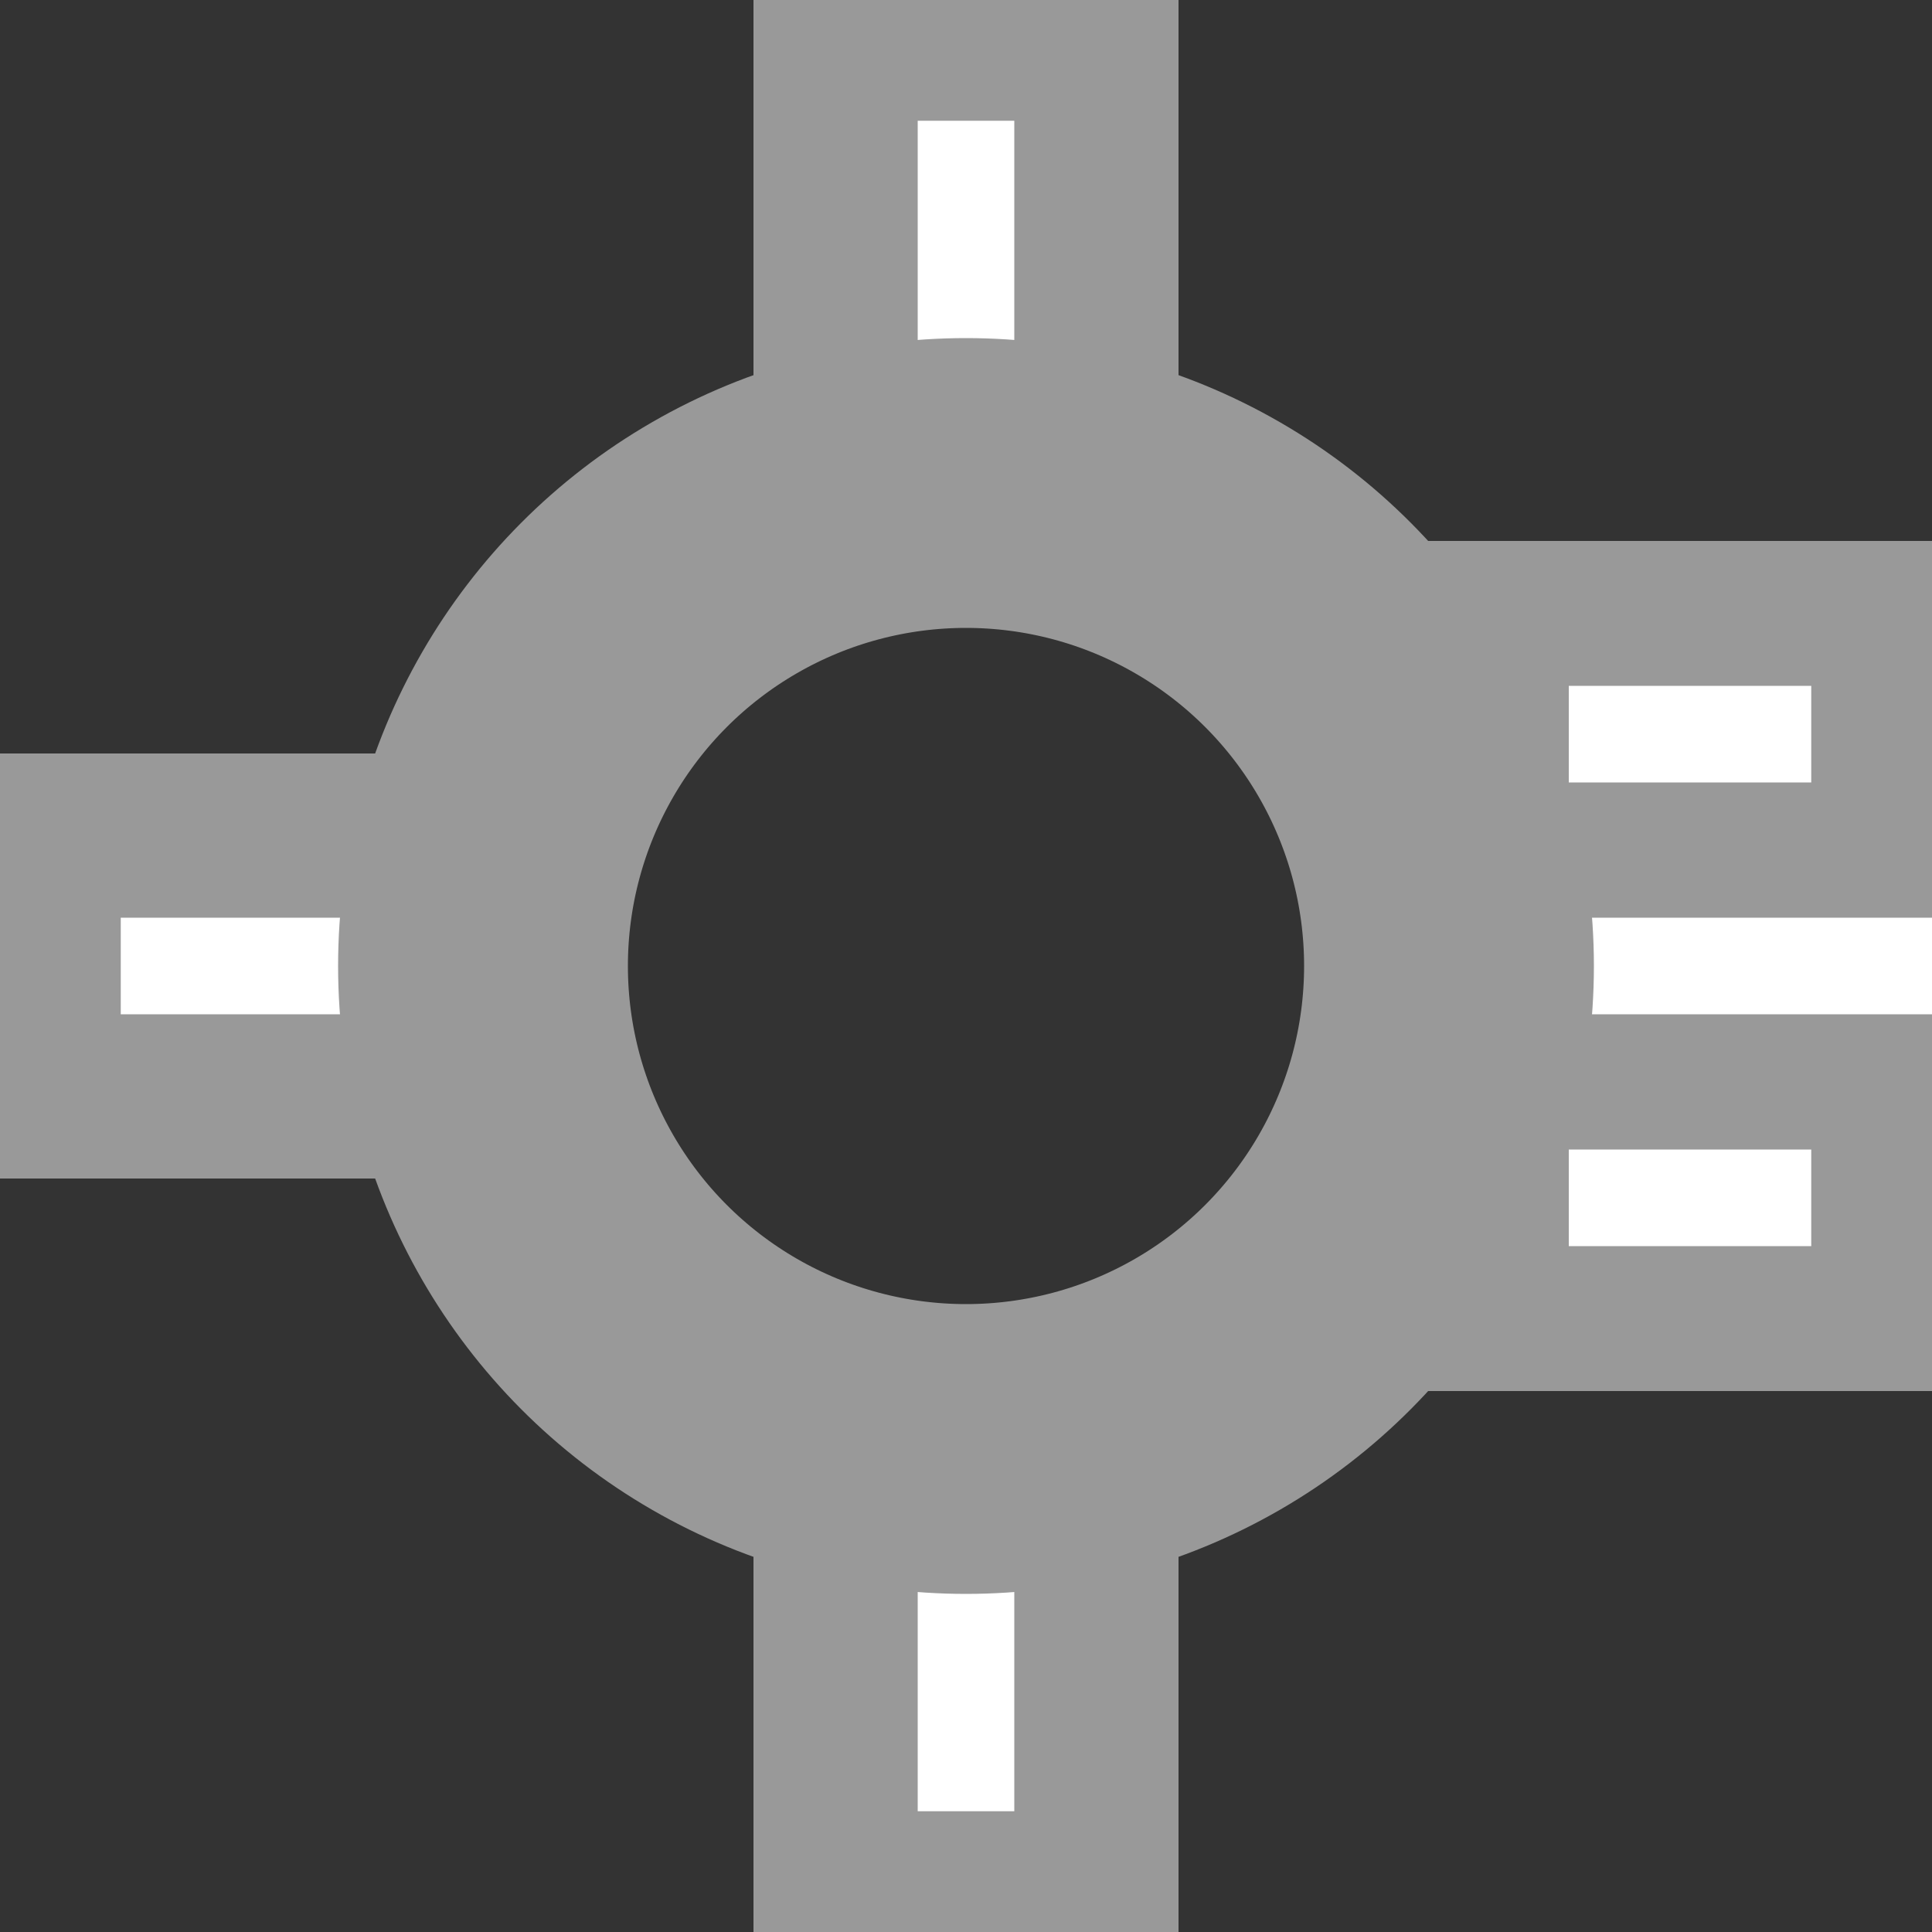
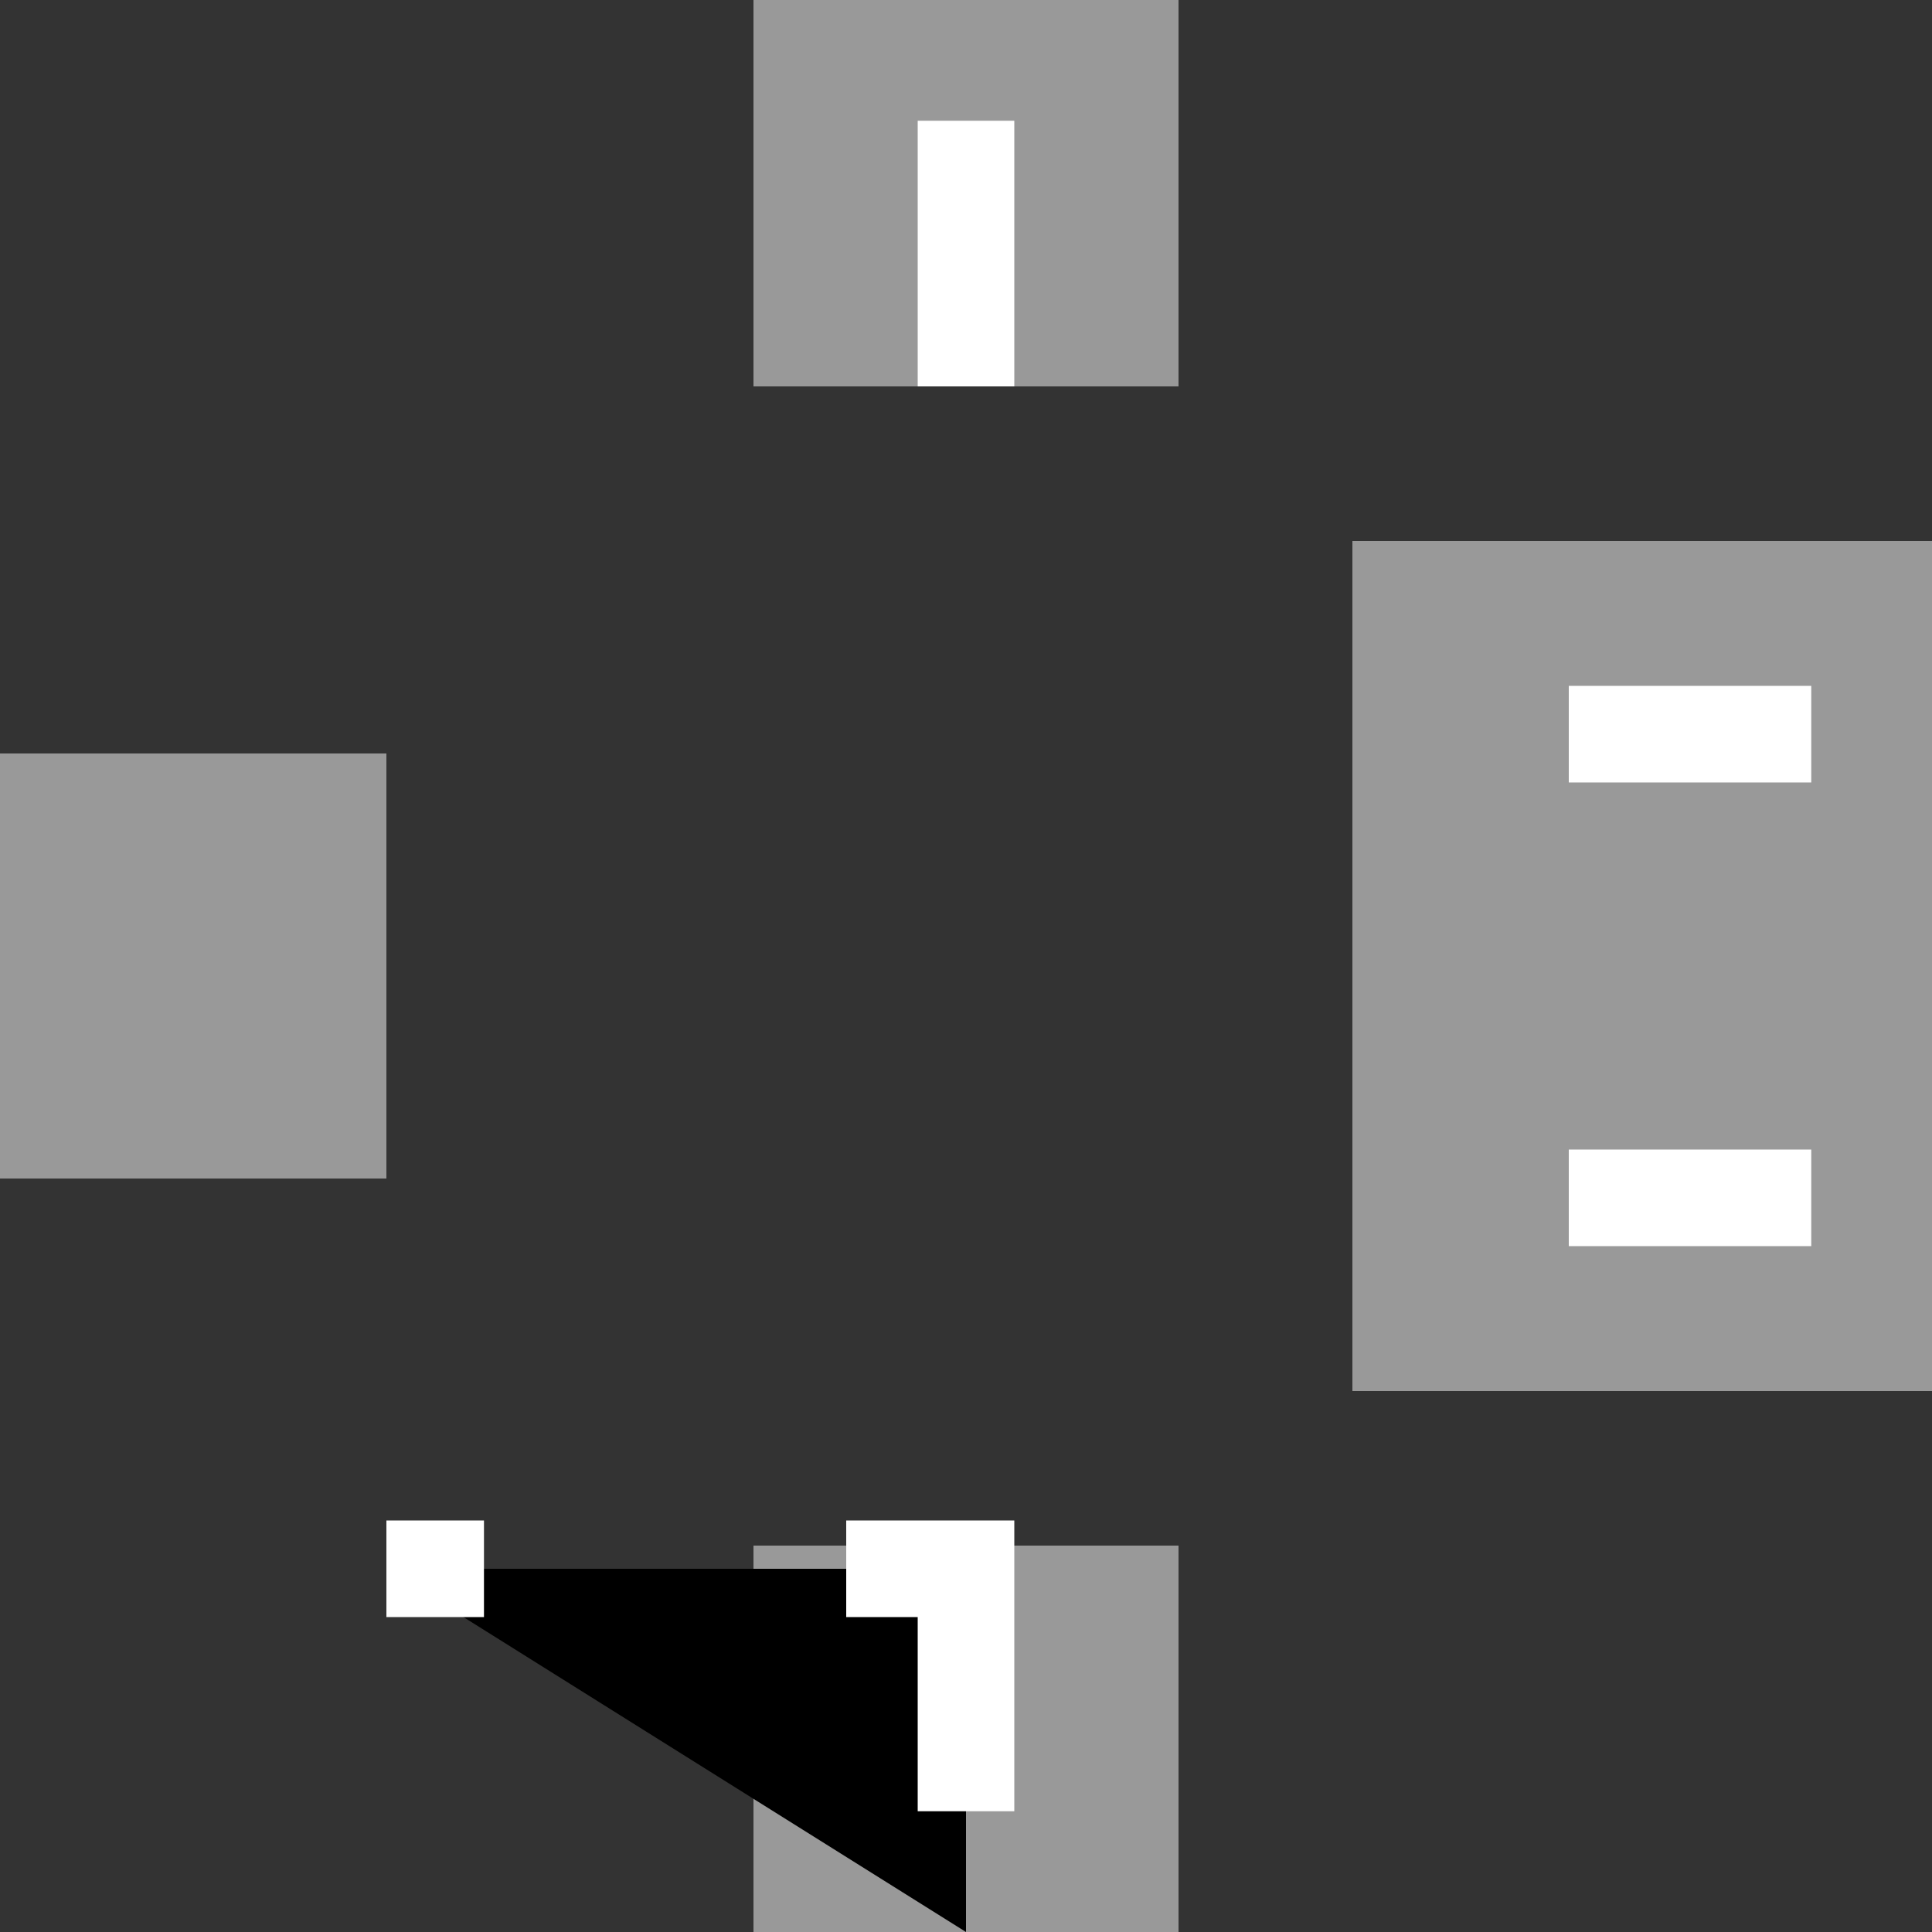
<svg xmlns="http://www.w3.org/2000/svg" version="1.0" width="500" height="500">
  <rect width="100%" height="100%" fill="#333333" stroke="none" />
  <title>RP2ORP4e</title>
  <g stroke="#999999">
    <path d="M 250,0 V 100 M 250,500 V 400 M 0,250 H 100 M 500,195 H 350 M 500,305 H 350" stroke-width="110" />
    <g stroke="white" stroke-width="25">
-       <path d="M 250,0 V 100 M 250,500 V 406 M 0,250 H 100 M 500,190 H 406 M 500,310 H 406" stroke-dasharray="0,31.25,62.5" />
-       <path d="M 500,250 H 400" />
+       <path d="M 250,0 V 100 M 250,500 V 406 H 100 M 500,190 H 406 M 500,310 H 406" stroke-dasharray="0,31.25,62.5" />
    </g>
-     <circle cx="250" cy="250" r="125" stroke-width="75" fill="none" />
  </g>
</svg>